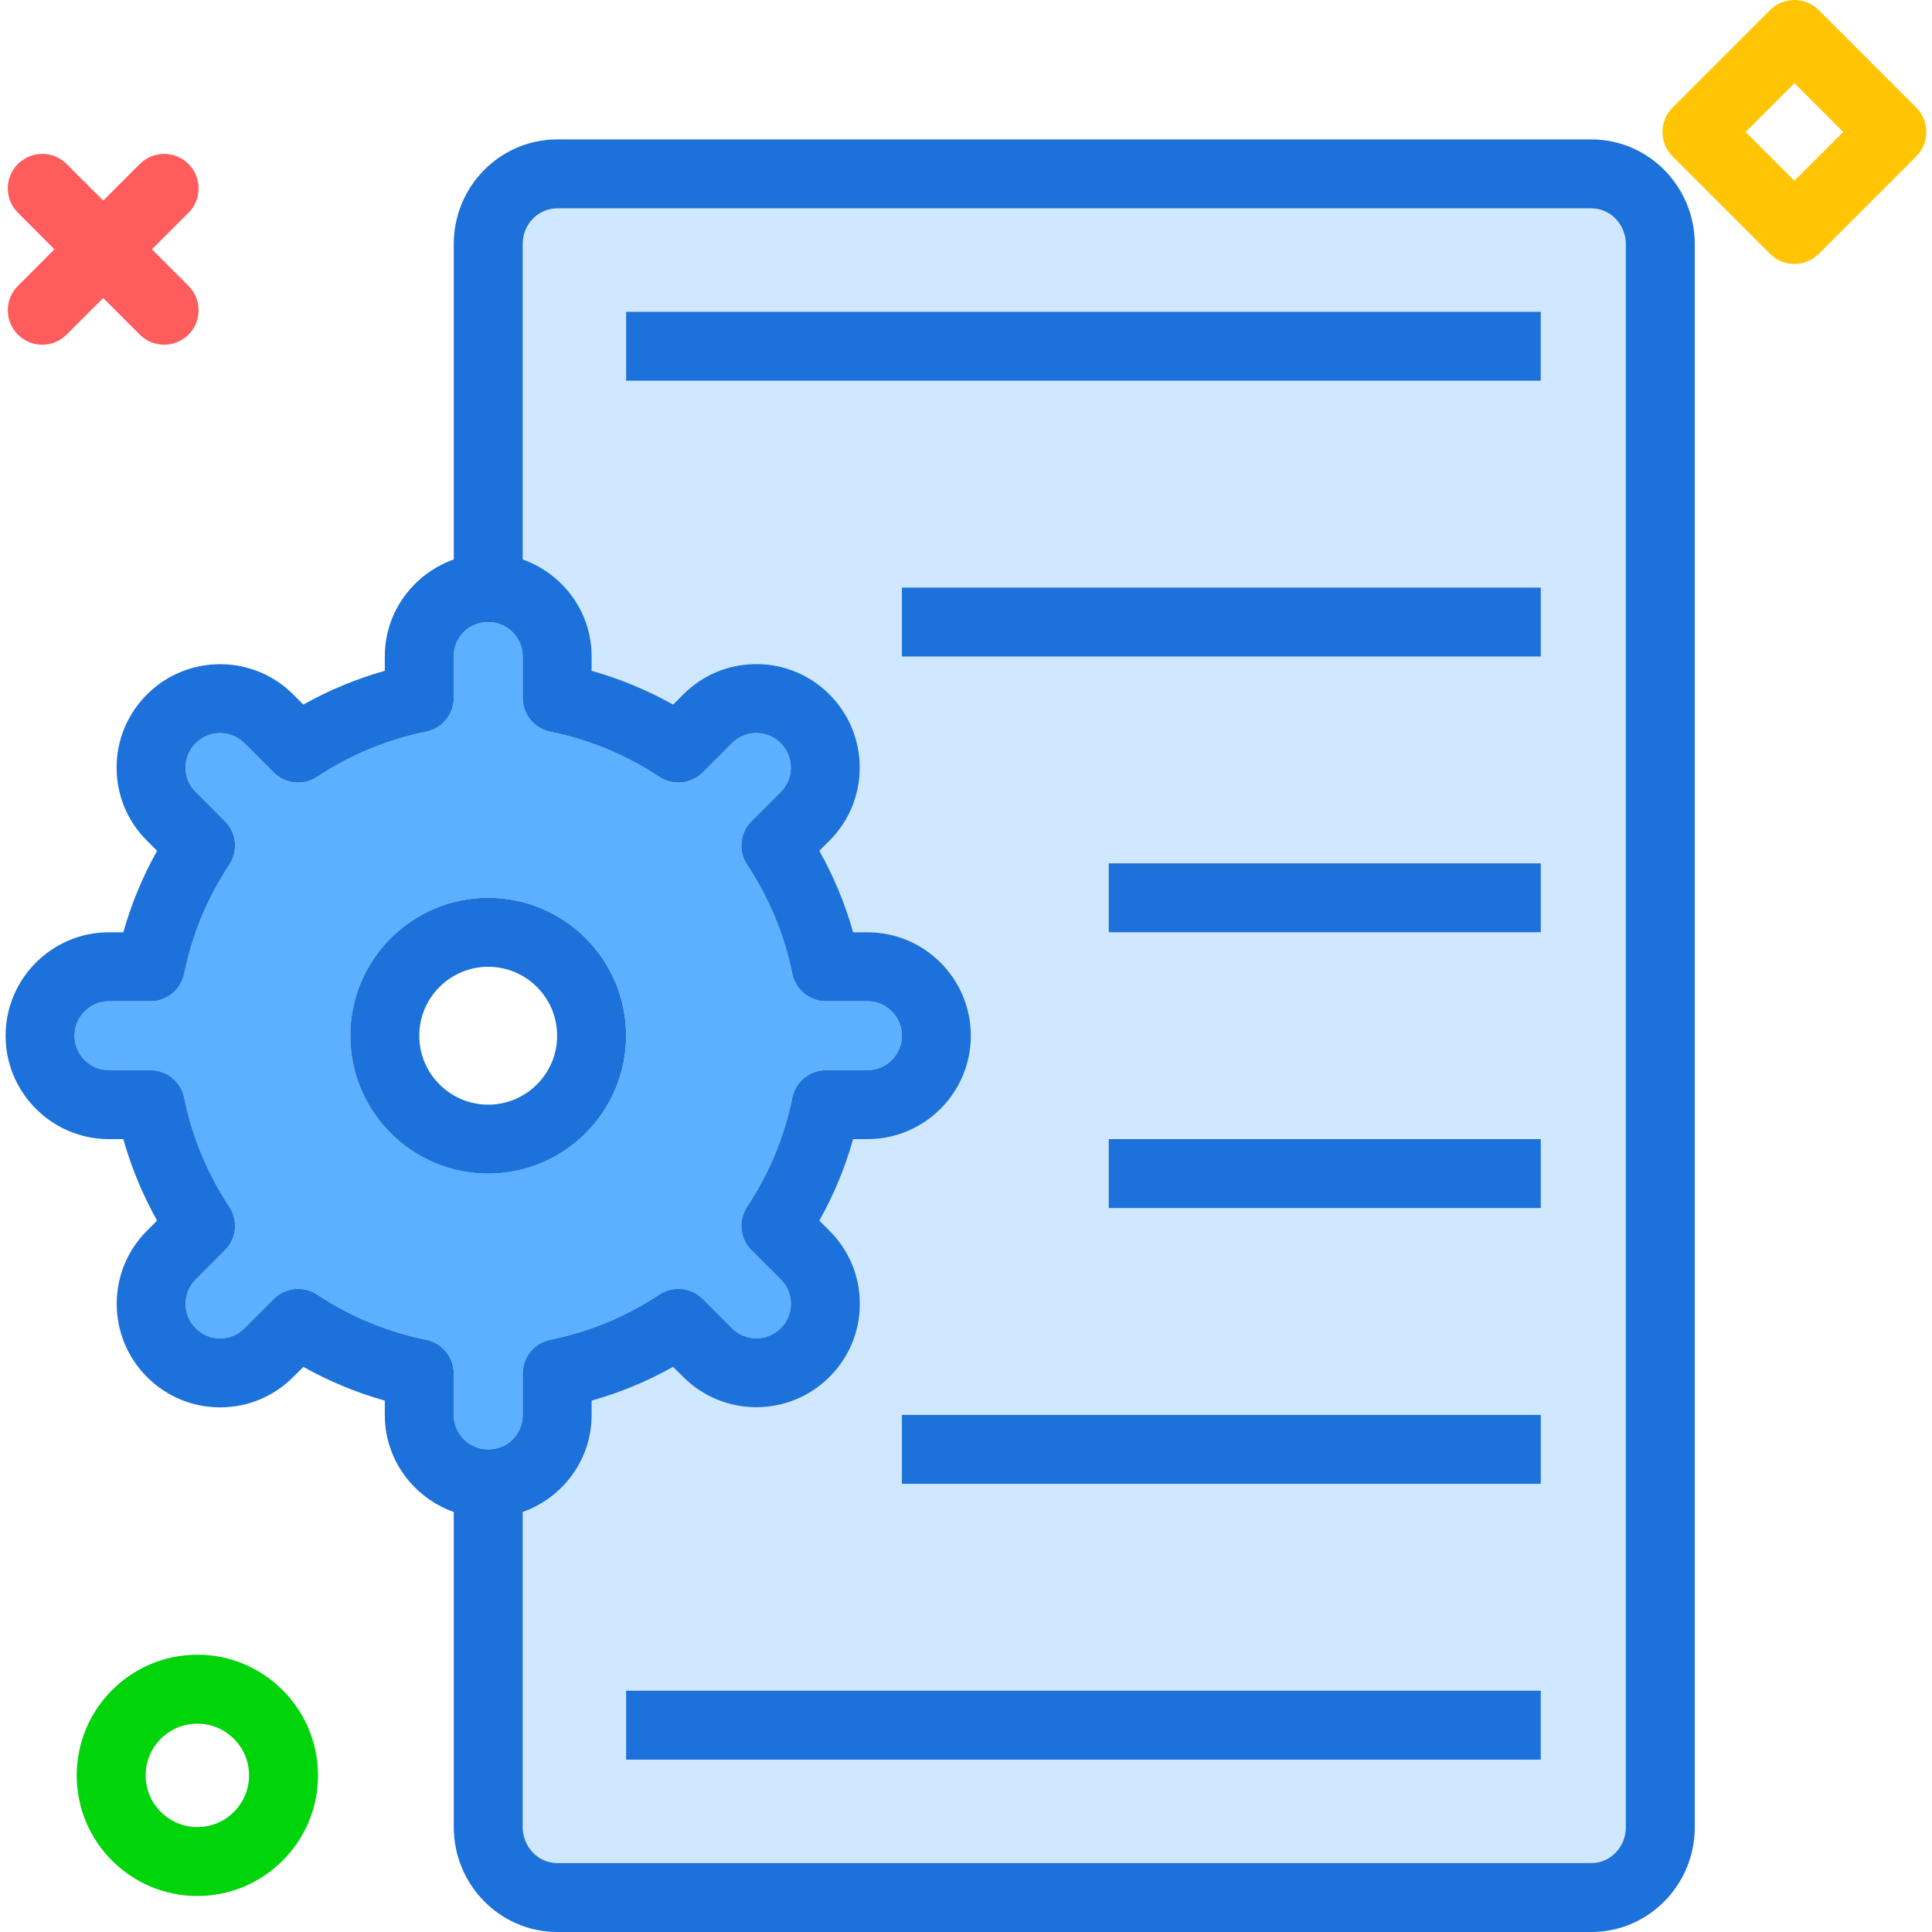
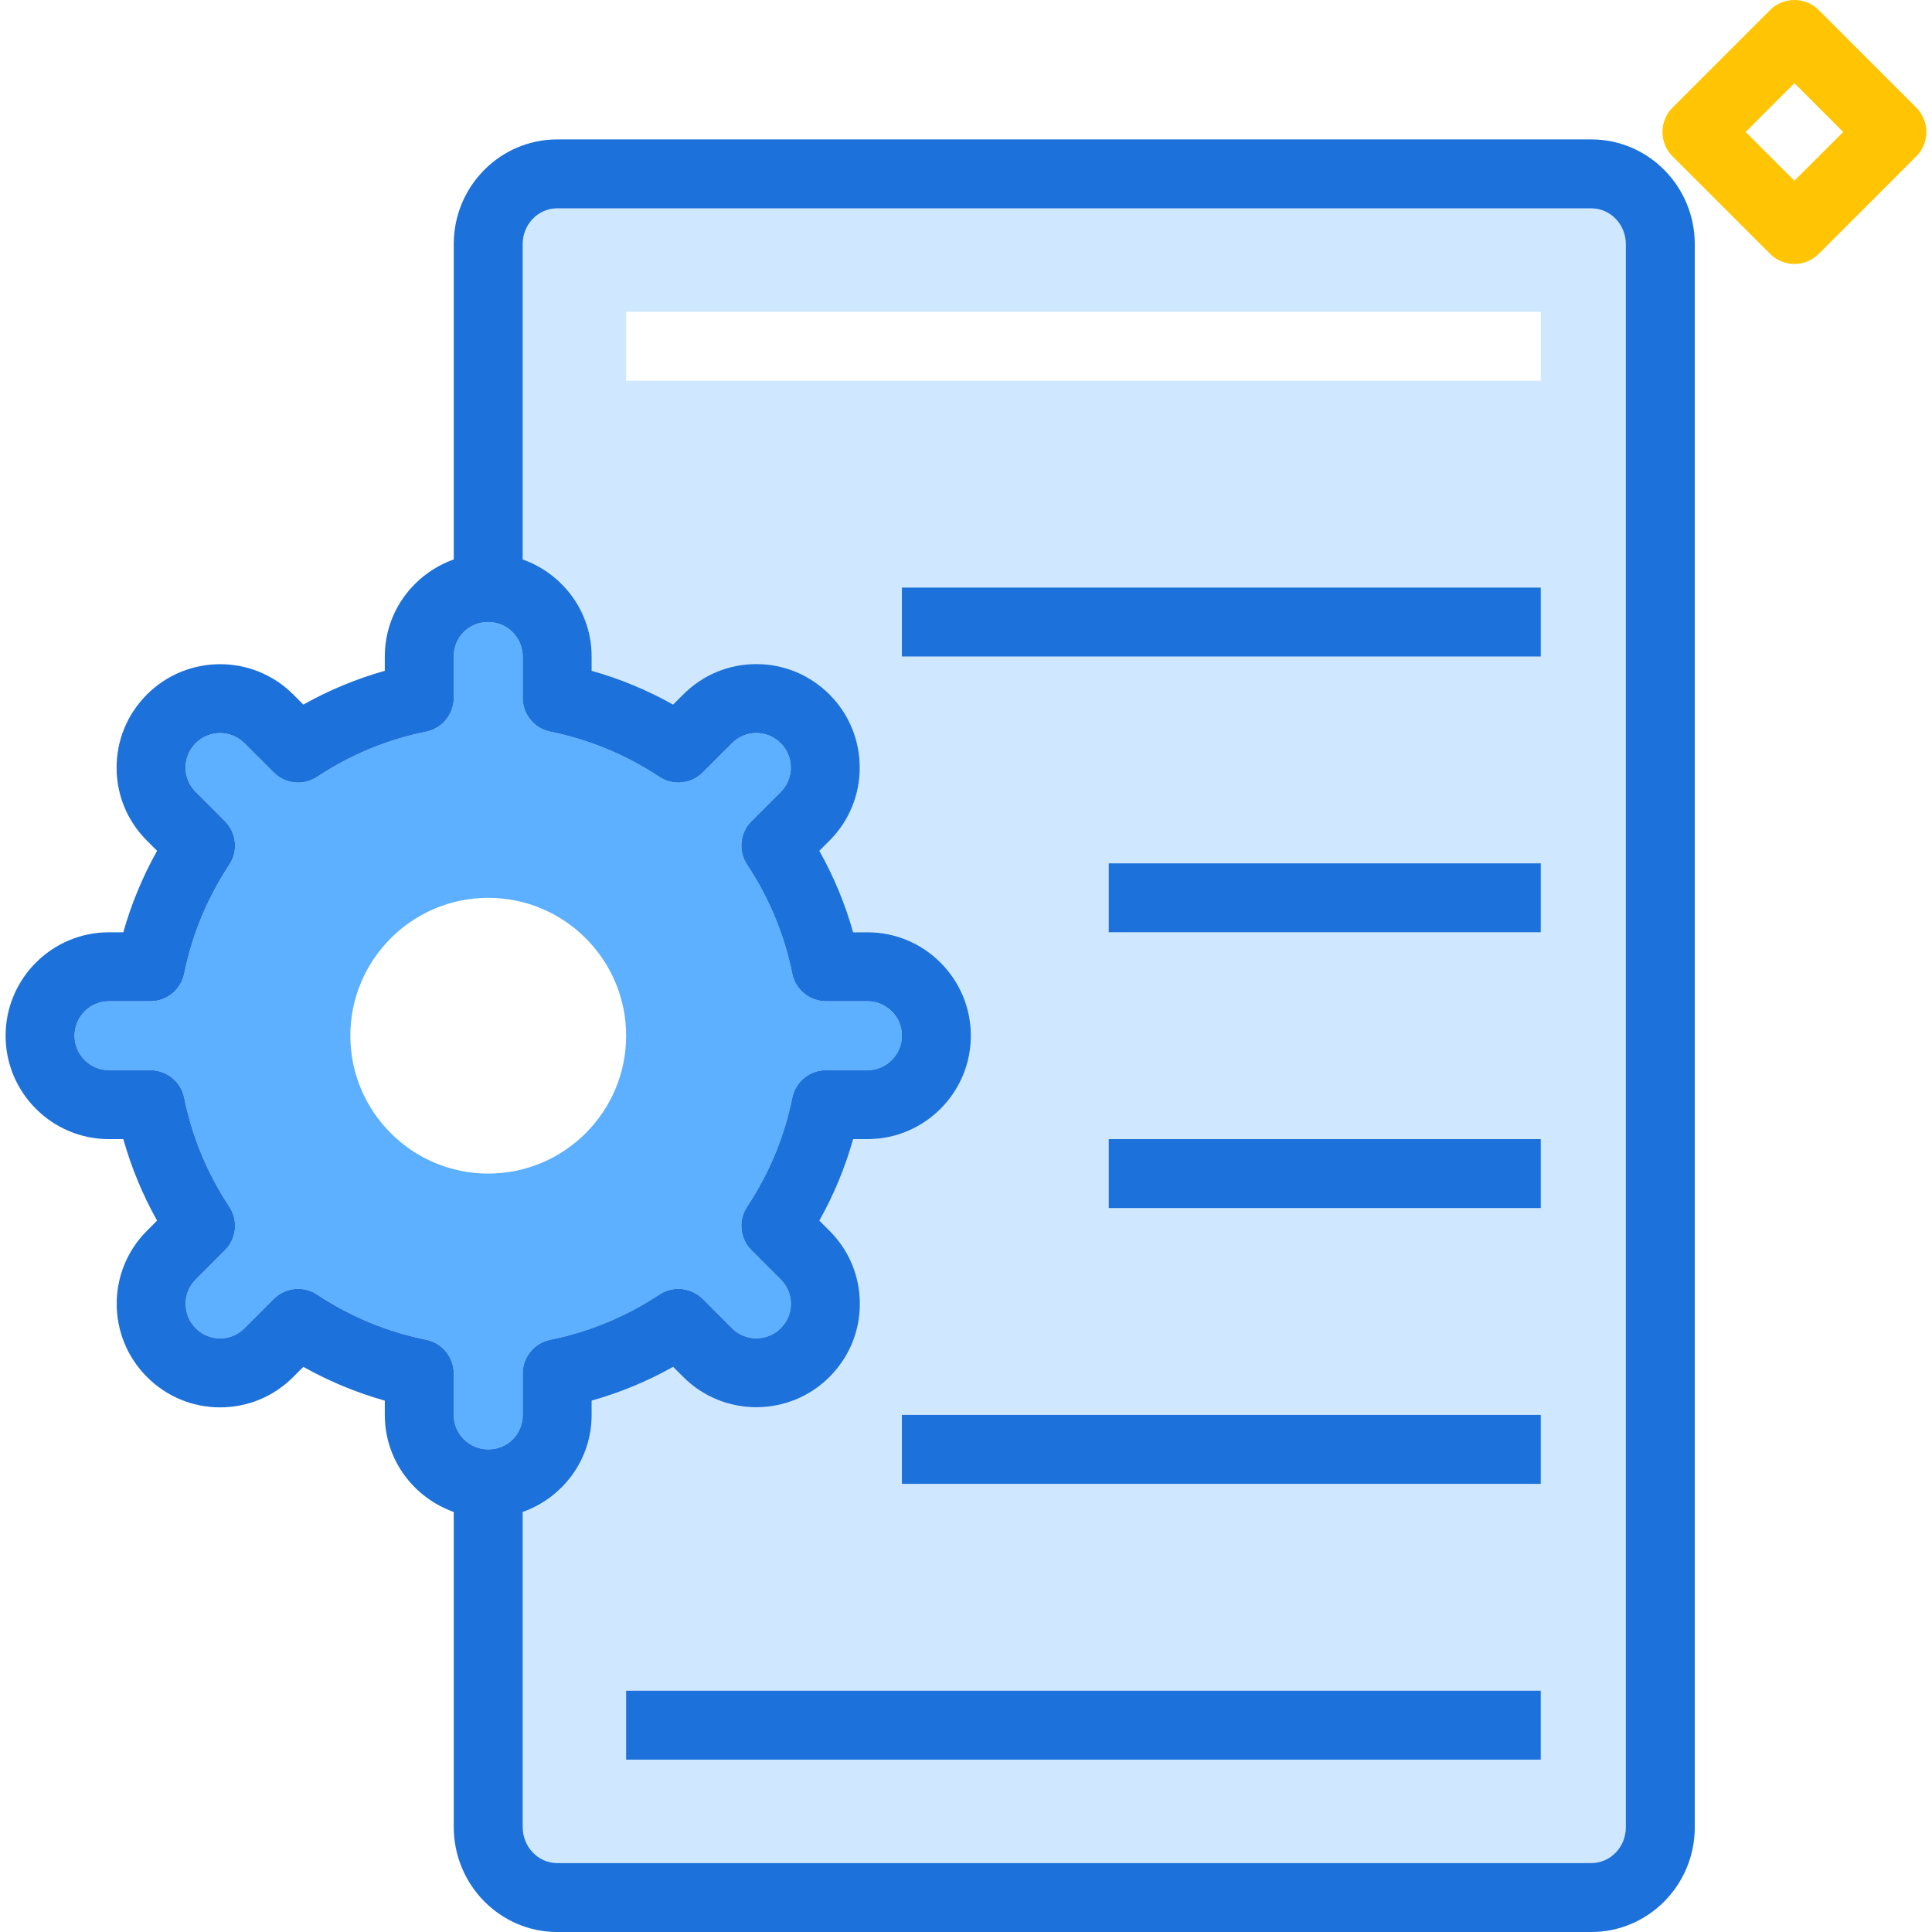
<svg xmlns="http://www.w3.org/2000/svg" width="80" height="80" viewBox="0 0 80 80" fill="none">
  <g clip-path="url(#clip0_81_1218)">
    <path d="M18.79 58.593C18.79 59.377 19.43 60.016 20.217 60.016C21.017 60.016 21.645 59.391 21.645 58.593V56.875C21.645 56.196 22.123 55.611 22.789 55.476C24.403 55.149 25.921 54.519 27.301 53.606C27.864 53.232 28.616 53.307 29.098 53.786L30.314 55.001C30.87 55.557 31.773 55.554 32.33 54.999C32.601 54.726 32.752 54.367 32.751 53.988C32.751 53.61 32.603 53.253 32.332 52.984L31.117 51.768C30.637 51.288 30.561 50.536 30.936 49.97C31.85 48.59 32.48 47.072 32.806 45.458C32.941 44.792 33.527 44.314 34.206 44.314H35.923C36.708 44.314 37.346 43.673 37.346 42.887C37.346 42.1 36.708 41.459 35.923 41.459H34.206C33.527 41.459 32.941 40.981 32.806 40.315C32.48 38.701 31.85 37.183 30.936 35.803C30.561 35.237 30.637 34.486 31.117 34.005L32.332 32.79C32.887 32.235 32.886 31.331 32.33 30.774C32.058 30.502 31.699 30.353 31.32 30.353C31.319 30.353 31.319 30.353 31.319 30.353C30.941 30.353 30.584 30.501 30.315 30.771L29.098 31.987C28.616 32.467 27.864 32.541 27.301 32.167C25.921 31.254 24.403 30.625 22.789 30.297C22.123 30.162 21.645 29.577 21.645 28.898V27.181C21.645 26.396 21.005 25.757 20.217 25.757C19.417 25.757 18.79 26.383 18.79 27.181V28.898C18.79 29.577 18.312 30.162 17.645 30.297C16.031 30.624 14.513 31.254 13.133 32.167C12.57 32.541 11.817 32.467 11.336 31.987L10.121 30.772C9.563 30.215 8.66 30.218 8.105 30.774C7.833 31.047 7.683 31.406 7.684 31.785C7.684 32.163 7.832 32.52 8.102 32.789L9.316 34.006C9.796 34.486 9.871 35.237 9.497 35.802C8.584 37.183 7.954 38.702 7.628 40.315C7.493 40.981 6.907 41.459 6.229 41.459H4.511C3.726 41.459 3.088 42.1 3.088 42.887C3.088 43.674 3.726 44.314 4.511 44.314H6.229C6.907 44.314 7.493 44.792 7.628 45.458C7.954 47.071 8.584 48.59 9.497 49.971C9.871 50.536 9.796 51.288 9.316 51.767L8.102 52.983C7.547 53.538 7.549 54.443 8.105 54.999C8.377 55.272 8.735 55.421 9.114 55.421C9.114 55.421 9.114 55.421 9.116 55.421C9.493 55.421 9.85 55.272 10.121 55.002L11.336 53.786C11.612 53.511 11.977 53.369 12.345 53.369C12.619 53.369 12.893 53.447 13.133 53.606C14.513 54.52 16.031 55.149 17.645 55.476C18.312 55.611 18.79 56.196 18.79 56.875L18.79 58.593ZM14.507 42.887C14.507 39.738 17.068 37.177 20.217 37.177C23.366 37.177 25.927 39.738 25.927 42.887C25.927 46.035 23.366 48.596 20.217 48.596C17.068 48.596 14.507 46.035 14.507 42.887Z" fill="#5CB0FF" />
    <path d="M65.895 8.628H23.072C22.284 8.628 21.645 9.29 21.645 10.104V23.165C23.302 23.756 24.499 25.324 24.499 27.181V27.776C25.676 28.108 26.805 28.576 27.873 29.175L28.295 28.753C29.102 27.945 30.176 27.499 31.317 27.498C31.317 27.498 31.319 27.498 31.32 27.498C32.462 27.498 33.537 27.945 34.348 28.756C36.018 30.425 36.019 33.141 34.351 34.809L33.928 35.23C34.528 36.3 34.996 37.428 35.328 38.605H35.923C38.282 38.605 40.201 40.525 40.201 42.887C40.201 45.248 38.282 47.169 35.923 47.169H35.328C34.996 48.346 34.528 49.474 33.928 50.543L34.351 50.965C35.159 51.773 35.605 52.846 35.605 53.987C35.607 55.129 35.159 56.206 34.348 57.018C32.679 58.686 29.964 58.689 28.295 57.02L27.873 56.599C26.805 57.197 25.676 57.666 24.499 57.998V58.593C24.499 60.45 23.302 62.018 21.645 62.608V75.65C21.645 76.475 22.284 77.145 23.072 77.145H65.895C66.683 77.145 67.323 76.481 67.323 75.664V10.109C67.323 9.292 66.683 8.628 65.895 8.628ZM63.801 72.863H25.927V70.008H63.801V72.863ZM63.801 61.444H37.346V58.589H63.801V61.444ZM63.801 50.024H45.911V47.169H63.801V50.024ZM63.801 38.604H45.911V35.749H63.801V38.604ZM63.801 27.185H37.346V24.33H63.801V27.185ZM63.801 15.765H25.927V12.911H63.801V15.765Z" fill="#D0E8FF" />
-     <path d="M25.925 42.886C25.925 39.738 23.365 37.177 20.216 37.177C17.067 37.177 14.506 39.738 14.506 42.886C14.506 46.035 17.067 48.596 20.216 48.596C23.365 48.596 25.925 46.035 25.925 42.886ZM17.361 42.886C17.361 41.312 18.642 40.032 20.216 40.032C21.789 40.032 23.07 41.312 23.07 42.886C23.07 44.461 21.789 45.741 20.216 45.741C18.642 45.741 17.361 44.461 17.361 42.886Z" fill="#1C71DA" />
    <path d="M65.895 5.773H23.072C20.71 5.773 18.789 7.716 18.789 10.104V23.165C17.131 23.756 15.934 25.324 15.934 27.181V27.776C14.758 28.108 13.629 28.576 12.561 29.175L12.139 28.753C10.47 27.084 7.754 27.087 6.086 28.756C5.274 29.568 4.827 30.645 4.828 31.786C4.828 32.927 5.274 34.001 6.083 34.808L6.504 35.23C5.906 36.299 5.438 37.429 5.106 38.604H4.511C2.152 38.604 0.232 40.525 0.232 42.887C0.232 45.248 2.152 47.169 4.511 47.169H5.106C5.438 48.345 5.906 49.474 6.504 50.543L6.083 50.965C4.414 52.633 4.416 55.348 6.086 57.017C6.897 57.829 7.972 58.276 9.114 58.276C9.115 58.276 9.115 58.276 9.116 58.276C10.257 58.275 11.33 57.83 12.139 57.021L12.561 56.599C13.629 57.197 14.758 57.666 15.934 57.998V58.593C15.934 60.45 17.131 62.018 18.789 62.608V75.65C18.789 78.049 20.71 80 23.072 80H65.895C68.256 80 70.177 78.055 70.177 75.664V10.109C70.177 7.719 68.256 5.773 65.895 5.773ZM17.645 55.476C16.03 55.149 14.512 54.52 13.132 53.606C12.893 53.447 12.618 53.369 12.345 53.369C11.977 53.369 11.611 53.511 11.336 53.786L10.12 55.002C9.85 55.272 9.493 55.421 9.115 55.421C9.114 55.421 9.114 55.421 9.114 55.421C8.734 55.421 8.376 55.272 8.104 54.999C7.548 54.443 7.547 53.538 8.102 52.983L9.316 51.767C9.795 51.288 9.87 50.536 9.497 49.971C8.584 48.59 7.954 47.071 7.628 45.458C7.492 44.792 6.907 44.314 6.228 44.314H4.511C3.726 44.314 3.087 43.674 3.087 42.887C3.087 42.1 3.726 41.459 4.511 41.459H6.228C6.907 41.459 7.492 40.981 7.628 40.315C7.954 38.702 8.584 37.183 9.497 35.802C9.87 35.237 9.795 34.486 9.316 34.006L8.102 32.789C7.831 32.52 7.683 32.163 7.683 31.785C7.682 31.406 7.833 31.047 8.104 30.774C8.659 30.218 9.562 30.215 10.12 30.772L11.336 31.987C11.816 32.467 12.569 32.541 13.132 32.167C14.512 31.254 16.03 30.624 17.645 30.297C18.311 30.162 18.789 29.577 18.789 28.898V27.181C18.789 26.383 19.416 25.757 20.217 25.757C21.004 25.757 21.644 26.396 21.644 27.181V28.898C21.644 29.577 22.122 30.162 22.788 30.297C24.403 30.625 25.921 31.254 27.301 32.167C27.864 32.541 28.615 32.467 29.098 31.987L30.315 30.771C30.584 30.501 30.941 30.353 31.318 30.353C31.318 30.353 31.318 30.353 31.32 30.353C31.699 30.353 32.057 30.502 32.329 30.774C32.885 31.331 32.886 32.235 32.332 32.79L31.116 34.005C30.637 34.486 30.56 35.237 30.935 35.803C31.849 37.183 32.48 38.701 32.806 40.315C32.941 40.981 33.526 41.459 34.205 41.459H35.923C36.708 41.459 37.346 42.1 37.346 42.887C37.346 43.673 36.708 44.314 35.923 44.314H34.205C33.526 44.314 32.941 44.792 32.806 45.458C32.48 47.072 31.849 48.59 30.935 49.97C30.56 50.536 30.637 51.287 31.116 51.768L32.332 52.984C32.602 53.253 32.75 53.61 32.75 53.988C32.751 54.367 32.601 54.726 32.329 54.999C31.773 55.554 30.869 55.557 30.313 55.001L29.098 53.786C28.615 53.307 27.864 53.232 27.301 53.606C25.921 54.519 24.403 55.149 22.788 55.476C22.122 55.611 21.644 56.196 21.644 56.875V58.593C21.644 59.391 21.017 60.016 20.217 60.016C19.429 60.016 18.789 59.377 18.789 58.593V56.875C18.789 56.196 18.311 55.611 17.645 55.476ZM67.322 75.664C67.322 76.481 66.682 77.145 65.895 77.145H23.072C22.284 77.145 21.644 76.475 21.644 75.65V62.608C23.302 62.018 24.499 60.449 24.499 58.593V57.997C25.675 57.666 26.805 57.197 27.872 56.599L28.295 57.02C29.963 58.689 32.679 58.686 34.347 57.017C35.159 56.205 35.606 55.129 35.605 53.987C35.605 52.846 35.159 51.773 34.35 50.965L33.928 50.543C34.527 49.474 34.996 48.345 35.327 47.169H35.923C38.281 47.169 40.201 45.248 40.201 42.887C40.201 40.525 38.281 38.604 35.923 38.604H35.327C34.996 37.428 34.527 36.299 33.928 35.23L34.35 34.808C36.019 33.141 36.017 30.425 34.347 28.756C33.536 27.945 32.461 27.498 31.32 27.498C31.318 27.498 31.317 27.498 31.317 27.498C30.175 27.498 29.102 27.945 28.295 28.752L27.872 29.175C26.805 28.576 25.675 28.108 24.499 27.776V27.181C24.499 25.324 23.302 23.756 21.644 23.165V10.104C21.644 9.29 22.284 8.628 23.071 8.628H65.895C66.682 8.628 67.322 9.292 67.322 10.109L67.322 75.664Z" fill="#1C71DA" />
-     <path d="M63.8 12.91H25.926V15.765H63.8V12.91Z" fill="#1C71DA" />
    <path d="M63.801 47.169H45.91V50.024H63.801V47.169Z" fill="#1C71DA" />
    <path d="M63.801 24.33H37.346V27.185H63.801V24.33Z" fill="#1C71DA" />
    <path d="M63.801 58.588H37.346V61.443H63.801V58.588Z" fill="#1C71DA" />
    <path d="M63.801 35.749H45.91V38.604H63.801V35.749Z" fill="#1C71DA" />
    <path d="M63.8 70.008H25.926V72.863H63.8V70.008Z" fill="#1C71DA" />
-     <path d="M1.75 14.275C1.384 14.275 1.019 14.135 0.74 13.857C0.183 13.299 0.183 12.395 0.74 11.838L5.787 6.791C6.344 6.234 7.248 6.234 7.806 6.791C8.363 7.349 8.363 8.253 7.806 8.81L2.759 13.857C2.48 14.135 2.115 14.275 1.75 14.275Z" fill="#FF5D5D" />
-     <path d="M6.797 14.274C6.431 14.274 6.066 14.135 5.787 13.856L0.74 8.809C0.183 8.252 0.183 7.348 0.74 6.79C1.297 6.233 2.202 6.233 2.759 6.79L7.806 11.837C8.363 12.395 8.363 13.299 7.806 13.856C7.527 14.135 7.162 14.274 6.797 14.274Z" fill="#FF5D5D" />
-     <path d="M8.172 78.51C5.417 78.51 3.176 76.269 3.176 73.514C3.176 70.759 5.417 68.518 8.172 68.518C10.927 68.518 13.168 70.759 13.168 73.514C13.168 76.269 10.927 78.51 8.172 78.51ZM8.172 71.373C6.991 71.373 6.031 72.333 6.031 73.514C6.031 74.694 6.991 75.655 8.172 75.655C9.353 75.655 10.313 74.694 10.313 73.514C10.313 72.333 9.352 71.373 8.172 71.373Z" fill="#00D40B" />
    <path d="M74.303 10.93C73.938 10.93 73.573 10.79 73.294 10.511L69.256 6.474C68.988 6.206 68.838 5.843 68.838 5.465C68.838 5.086 68.988 4.723 69.256 4.455L73.294 0.418C73.851 -0.139 74.755 -0.139 75.312 0.418L79.35 4.455C79.907 5.013 79.907 5.917 79.35 6.474L75.312 10.511C75.034 10.79 74.668 10.93 74.303 10.93ZM72.284 5.465L74.303 7.483L76.322 5.465L74.303 3.446L72.284 5.465Z" fill="#FFC504" />
  </g>
  <defs>
    <clipPath id="clip0_81_1218">
      <rect width="80" height="80" fill="white" />
    </clipPath>
  </defs>
</svg>